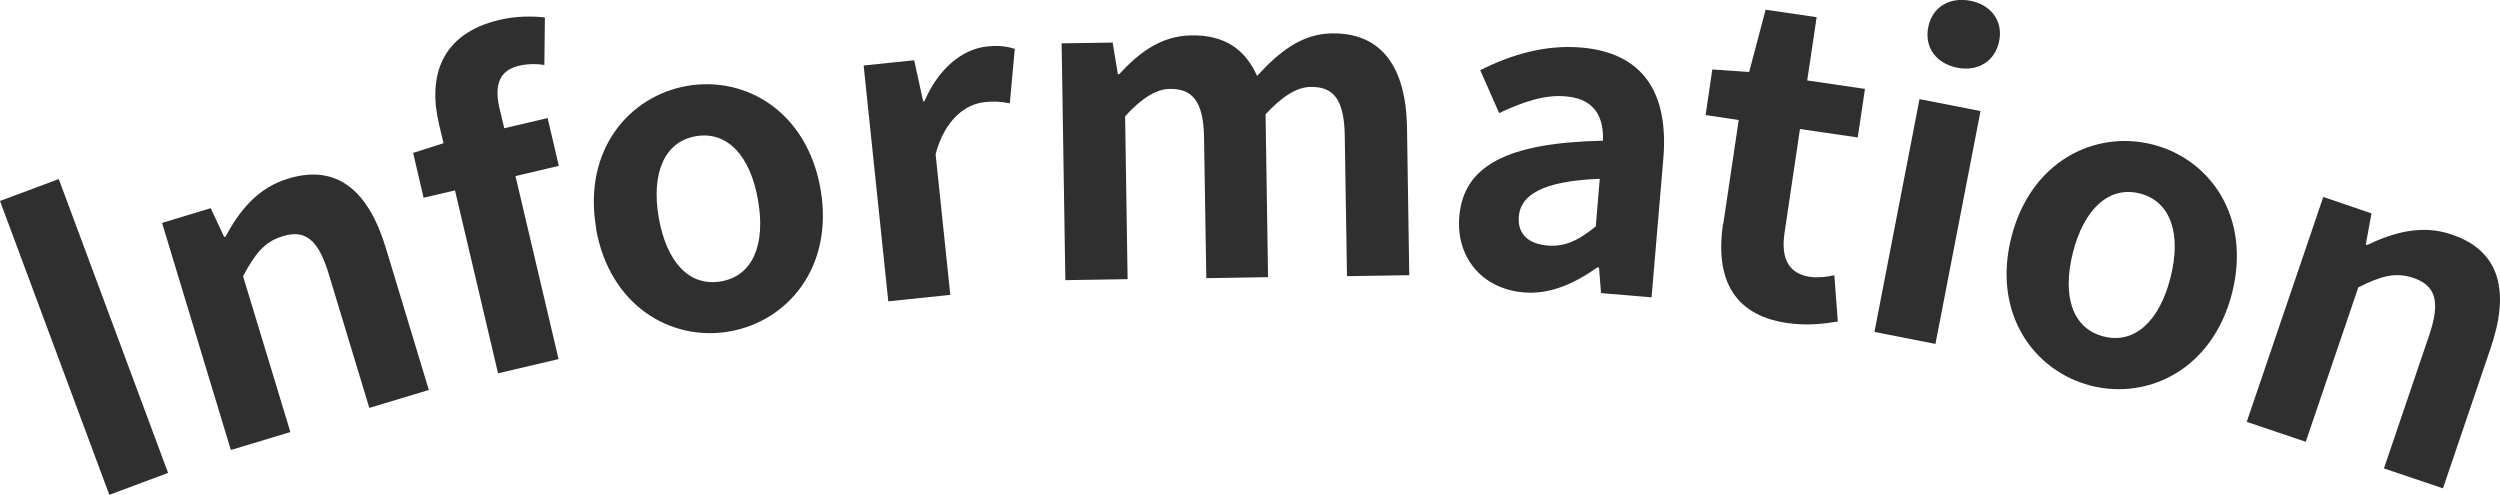
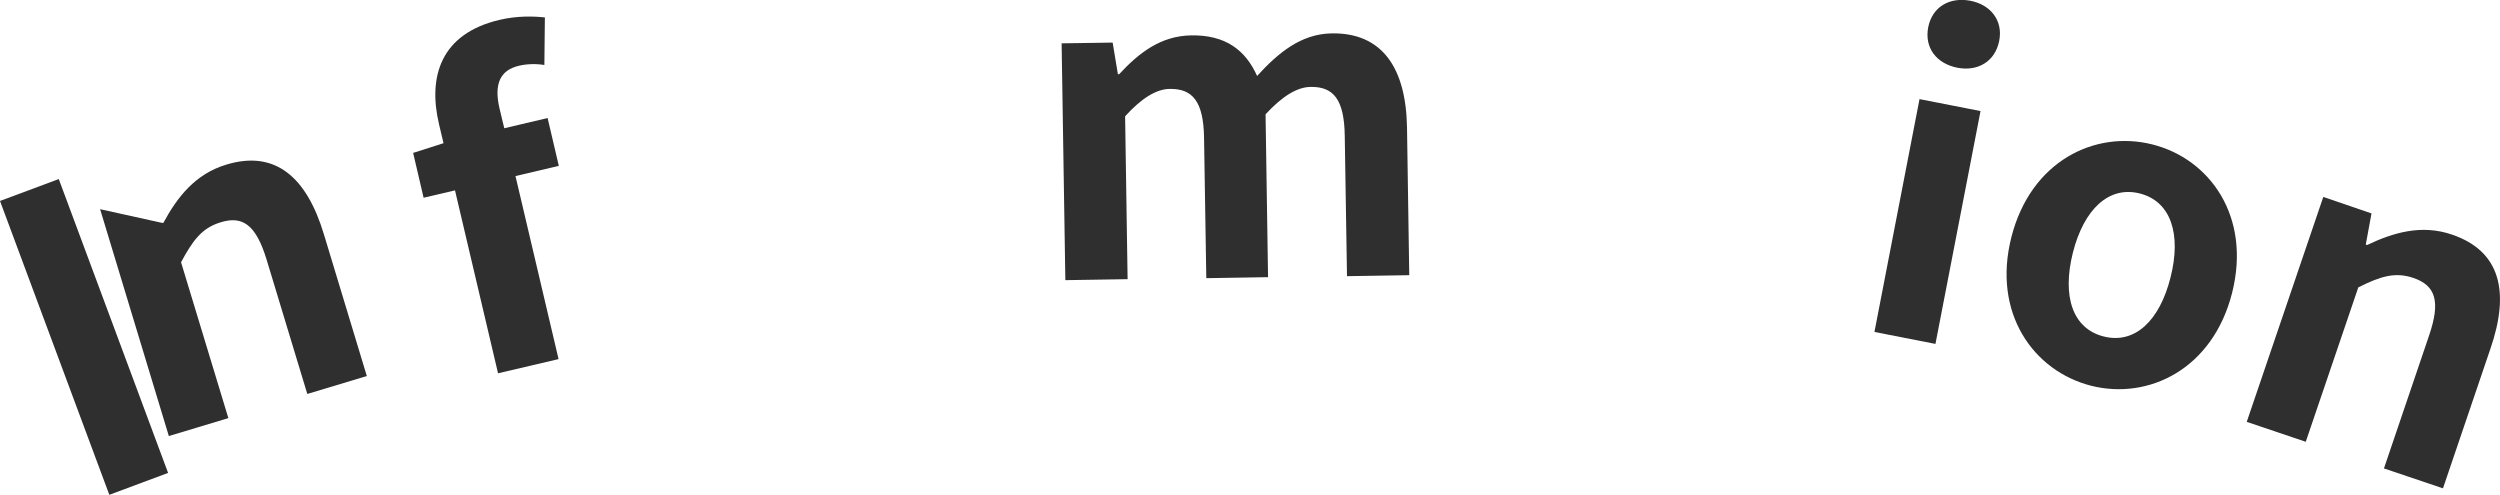
<svg xmlns="http://www.w3.org/2000/svg" id="uuid-ad3c3b8a-6453-44d3-8671-3aab67e4c931" width="100.39" height="19.87" viewBox="0 0 100.39 19.87">
  <defs>
    <style>.uuid-4ce65489-0522-4857-a0c1-defd3ada0593{fill:#2f2f2f;}</style>
  </defs>
  <g id="uuid-324a35b0-0997-4ea0-a2ed-074efc436be1">
    <path class="uuid-4ce65489-0522-4857-a0c1-defd3ada0593" d="m0,8.07l2.36-.88,4.39,11.8-2.36.88L0,8.07Z" />
-     <path class="uuid-4ce65489-0522-4857-a0c1-defd3ada0593" d="m6.51,8.95l1.95-.59.54,1.15h.05c.56-1.04,1.29-1.97,2.53-2.34,1.97-.6,3.23.51,3.92,2.81l1.72,5.68-2.39.72-1.63-5.38c-.43-1.42-.97-1.79-1.86-1.51-.75.23-1.11.73-1.58,1.6l1.9,6.26-2.39.72-2.76-9.11Z" />
+     <path class="uuid-4ce65489-0522-4857-a0c1-defd3ada0593" d="m6.51,8.95h.05c.56-1.04,1.29-1.97,2.53-2.34,1.97-.6,3.23.51,3.92,2.81l1.72,5.68-2.39.72-1.63-5.38c-.43-1.42-.97-1.79-1.86-1.51-.75.23-1.11.73-1.58,1.6l1.9,6.26-2.39.72-2.76-9.11Z" />
    <path class="uuid-4ce65489-0522-4857-a0c1-defd3ada0593" d="m18.25,7.65l-1.24.29-.42-1.8,1.22-.39-.18-.76c-.46-1.94.09-3.64,2.42-4.19.71-.17,1.38-.15,1.83-.1l-.02,1.91c-.35-.06-.73-.04-1.02.03-.73.17-1.02.7-.78,1.72l.19.79,1.74-.41.45,1.92-1.74.41,1.73,7.35-2.43.57-1.73-7.35Z" />
-     <path class="uuid-4ce65489-0522-4857-a0c1-defd3ada0593" d="m23.94,9.16c-.54-3.12,1.31-5.3,3.65-5.71,2.35-.41,4.82,1.03,5.36,4.15s-1.31,5.3-3.66,5.71c-2.34.41-4.82-1.03-5.36-4.15Zm6.5-1.12c-.3-1.76-1.22-2.79-2.5-2.57-1.27.22-1.79,1.5-1.49,3.26.31,1.78,1.22,2.79,2.5,2.57s1.8-1.48,1.49-3.26Z" />
-     <path class="uuid-4ce65489-0522-4857-a0c1-defd3ada0593" d="m34.68,2.63l2.03-.21.36,1.65h.05c.56-1.31,1.51-2.09,2.49-2.2.52-.06.84,0,1.14.09l-.2,2.19c-.35-.07-.62-.09-1.01-.05-.74.08-1.59.66-1.97,2.09l.59,5.65-2.49.26-.99-9.47Z" />
    <path class="uuid-4ce65489-0522-4857-a0c1-defd3ada0593" d="m42.64,1.74l2.04-.03.21,1.27h.05c.79-.85,1.66-1.54,2.9-1.56,1.36-.02,2.17.58,2.64,1.63.85-.93,1.76-1.69,3-1.71,2.02-.03,2.98,1.38,3.02,3.78l.09,5.93-2.5.04-.09-5.63c-.02-1.48-.46-1.98-1.36-1.97-.54,0-1.15.37-1.82,1.1l.1,6.54-2.48.04-.09-5.63c-.02-1.48-.47-1.98-1.37-1.97-.54,0-1.15.38-1.8,1.1l.1,6.54-2.5.04-.15-9.52Z" />
-     <path class="uuid-4ce65489-0522-4857-a0c1-defd3ada0593" d="m58.6,8.69c.17-2.03,1.91-2.96,5.77-3.04.03-.94-.32-1.68-1.49-1.78-.88-.08-1.76.24-2.68.67l-.76-1.72c1.18-.6,2.58-1.04,4.07-.91,2.41.21,3.52,1.75,3.28,4.49l-.47,5.54-2.03-.17-.08-1.03h-.07c-.89.63-1.89,1.1-2.97,1-1.69-.15-2.71-1.44-2.57-3.05Zm5.48.4l.16-1.91c-2.34.09-3.18.67-3.25,1.51-.06.75.43,1.11,1.16,1.17.71.06,1.27-.23,1.93-.77Z" />
-     <path class="uuid-4ce65489-0522-4857-a0c1-defd3ada0593" d="m69.2,8.99l.62-4.17-1.33-.2.27-1.83,1.48.1.66-2.5,2.05.3-.38,2.54,2.32.34-.29,1.95-2.32-.34-.62,4.17c-.16,1.08.2,1.65,1.04,1.77.3.04.69,0,.96-.07l.14,1.86c-.53.09-1.21.18-2.04.06-2.24-.33-2.88-1.89-2.57-3.99Z" />
    <path class="uuid-4ce65489-0522-4857-a0c1-defd3ada0593" d="m77.08,3.98l2.45.48-1.81,9.35-2.45-.48,1.81-9.35Zm.35-2.89c.16-.8.84-1.22,1.69-1.06.83.16,1.32.81,1.16,1.61-.16.82-.85,1.24-1.68,1.08-.85-.17-1.33-.81-1.17-1.63Z" />
    <path class="uuid-4ce65489-0522-4857-a0c1-defd3ada0593" d="m80.77,9.52c.78-3.06,3.36-4.3,5.66-3.72,2.31.58,3.98,2.9,3.2,5.97-.78,3.06-3.36,4.3-5.66,3.72-2.31-.59-3.98-2.91-3.2-5.97Zm6.39,1.62c.44-1.73.02-3.05-1.23-3.37-1.25-.32-2.25.64-2.69,2.37-.44,1.75-.02,3.05,1.23,3.37,1.25.32,2.25-.62,2.69-2.37Z" />
    <path class="uuid-4ce65489-0522-4857-a0c1-defd3ada0593" d="m93.3,7.91l1.93.66-.23,1.25.05.02c1.05-.5,2.19-.84,3.41-.42,1.95.66,2.33,2.3,1.55,4.57l-1.91,5.62-2.37-.8,1.81-5.33c.48-1.4.25-2.02-.63-2.32-.74-.25-1.33-.06-2.21.38l-2.11,6.2-2.37-.8,3.07-9.02Z" />
  </g>
</svg>